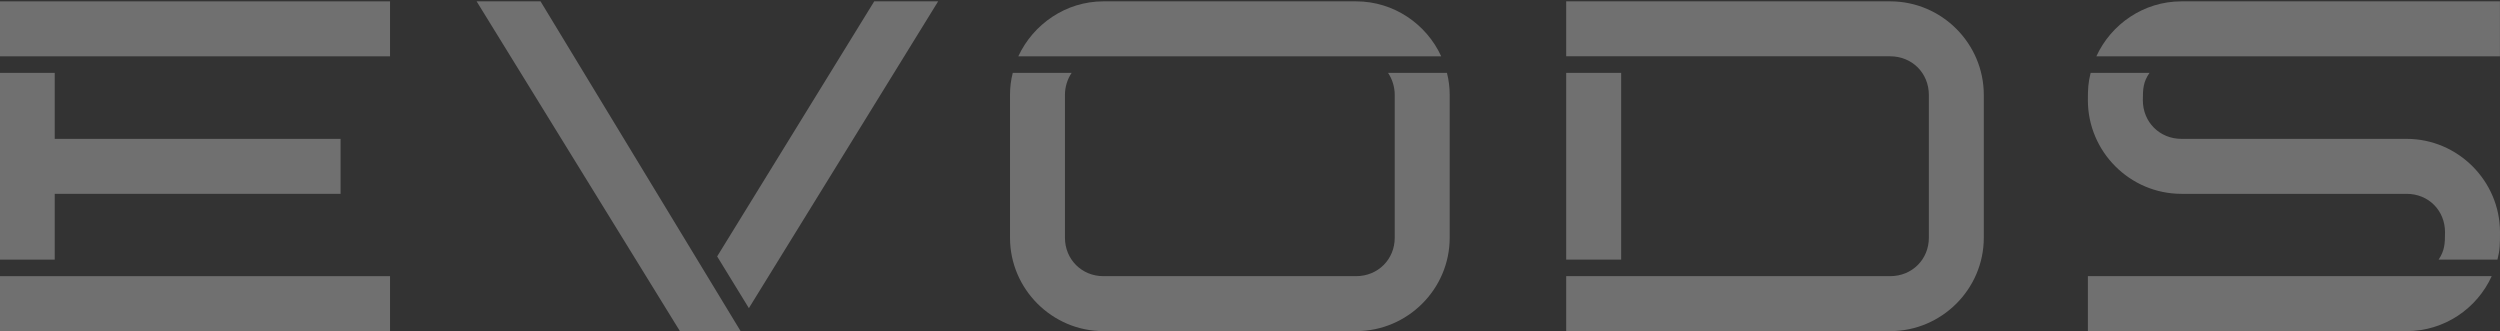
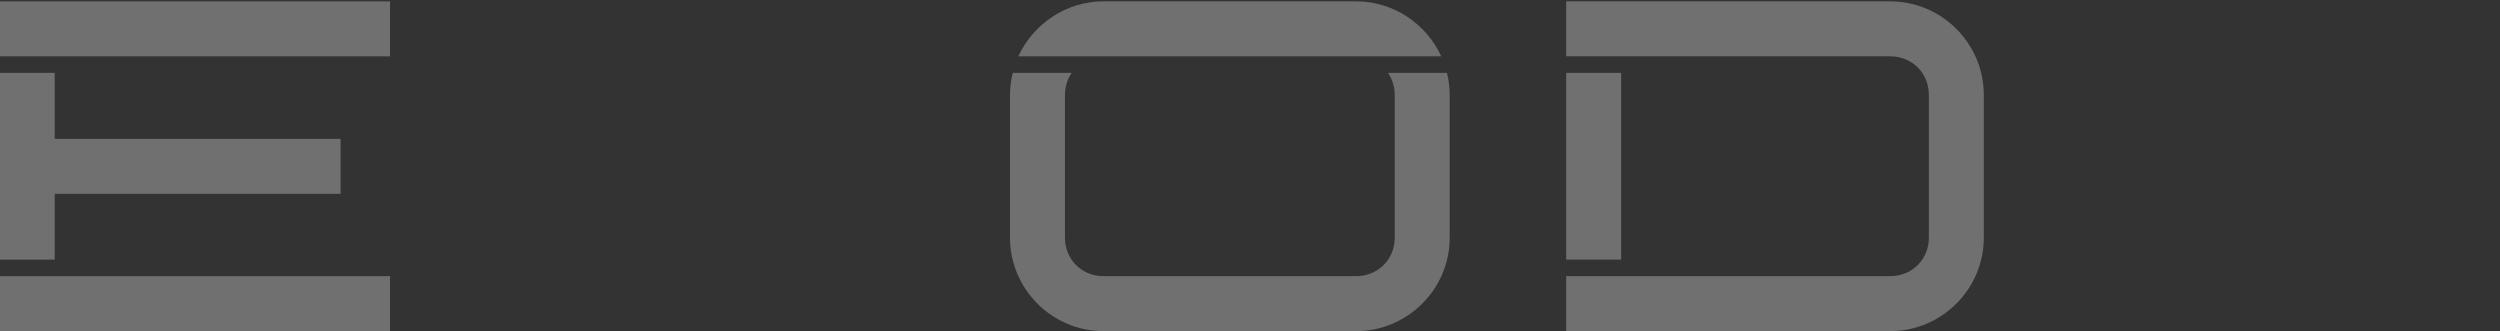
<svg xmlns="http://www.w3.org/2000/svg" width="1170" height="155" viewBox="0 0 1170 155" fill="none">
  <rect x="0" y="0" width="1170" height="155" fill="#333333" stroke="none" />
  <g opacity="0.3">
    <path d="M0 26.36V0.633H182.539V26.36H0ZM0 121.5V34.101H25.612V64.988H159.393V90.715H25.612V121.5H0ZM0 154.967V129.241H182.539V154.967H0Z" fill="white" />
-     <path d="M318.197 154.967L223.057 0.633H252.973L346.606 154.967H318.197ZM335.633 119.993L409.134 0.633H439.05L350.476 144.212L335.62 119.993H335.633Z" fill="white" />
    <path d="M516.383 154.967C492.381 154.967 472.684 135.27 472.684 111.268V44.435C472.684 40.884 473.105 37.435 473.974 34.101H501.527C499.585 37.001 498.397 40.565 498.397 44.435V111.268C498.397 121.385 506.253 129.241 516.37 129.241H634.657C644.876 129.241 652.732 121.385 652.732 111.268V44.435C652.732 40.565 651.544 37.013 649.615 34.101H677.168C678.024 37.435 678.458 40.884 678.458 44.435V111.268C678.458 135.27 658.761 154.967 634.657 154.967H516.37H516.383ZM476.567 26.36C483.554 11.3 498.845 0.633 516.383 0.633H634.669C652.323 0.633 667.6 11.287 674.486 26.36H476.567Z" fill="white" />
    <path d="M732.979 154.967V129.241H884.617C894.849 129.241 902.705 121.385 902.705 111.268V44.435C902.705 34.203 894.849 26.347 884.617 26.347H732.979V0.633H884.617C908.735 0.633 928.419 20.331 928.419 44.435V111.268C928.419 135.27 908.722 154.967 884.617 154.967H732.979ZM732.979 121.5V34.101H758.705V121.487H732.979V121.5Z" fill="white" />
-     <path d="M1141.26 121.5C1144.06 117.31 1144.27 114.18 1144.27 108.688C1144.27 98.469 1136.52 90.715 1126.3 90.715H1020.93C996.824 90.715 977.127 71.017 977.127 46.913C977.127 41.638 977.242 38.84 978.417 34.101H1005.97C1003.06 38.291 1002.85 41.523 1002.85 46.913C1002.85 57.132 1010.71 64.988 1020.93 64.988H1126.3C1150.3 64.988 1170 84.686 1170 108.688C1170 114.065 1170 116.863 1168.81 121.5H1141.26ZM977.127 154.967V129.241H1166.12C1159.23 144.416 1143.95 154.967 1126.3 154.967H977.127ZM981.1 26.36C987.985 11.3 1003.26 0.633 1020.92 0.633H1169.97V26.36H981.087H981.1Z" fill="white" />
  </g>
</svg>